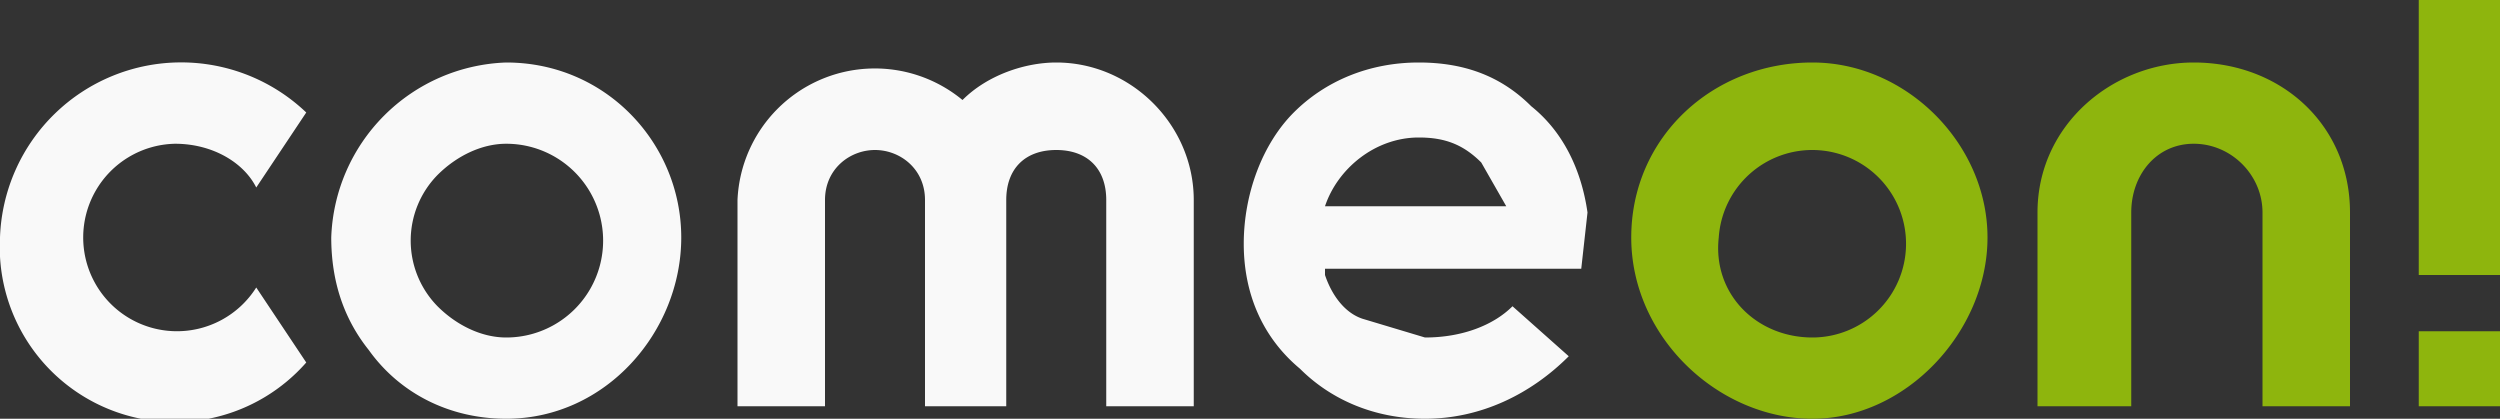
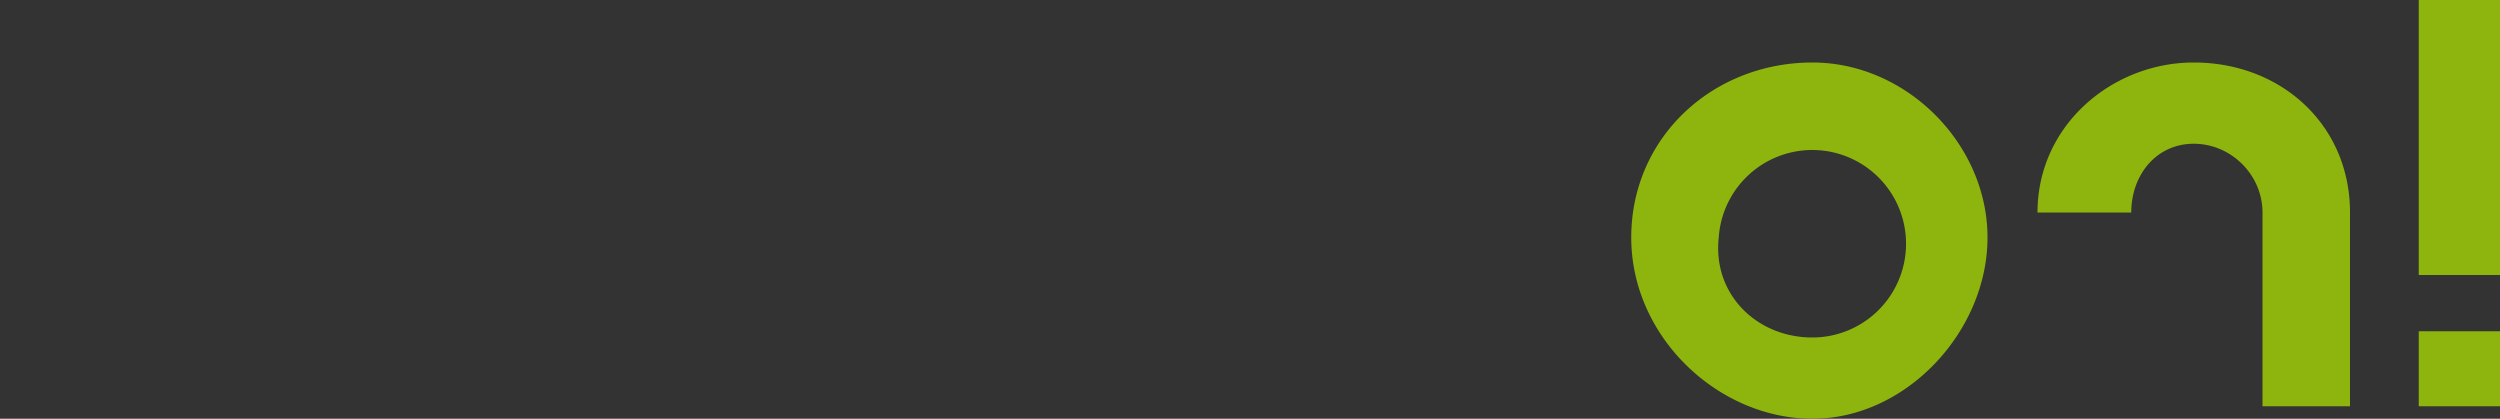
<svg xmlns="http://www.w3.org/2000/svg" viewBox="0 0 4000 670">
  <rect x="0" y="0" width="4000" height="670" fill="#333333" stroke="none" />
  <g fill-rule="evenodd" clip-rule="evenodd">
-     <path d="M3870 650V530h130v120zm130-210h-130V0h130zm-490-340c140 0 250 100 250 240v310h-140V340c0-60-50-110-110-110s-100 50-100 110v310h-150V340c0-140 120-240 250-240zm-610 440a150 150 0 10-150-160c-10 90 60 160 150 160zm0-440c150 0 280 130 280 280s-130 290-280 290-290-130-290-290 130-280 290-280" fill="#8eb50d" />
-     <path d="M2270 220c-70 0-130 50-150 110h290l-40-70c-30-30-60-40-100-40zm270 120-10 90h-410v10c10 30 30 60 60 70l100 30c60 0 110-20 140-50l90 80c-60 60-140 100-230 100-80 0-150-30-200-80-60-50-90-120-90-200s30-160 80-210 120-80 200-80c70 0 130 20 180 70 50 40 80 100 90 170zm-850-240c120 0 220 100 220 220v330h-140V320c0-50-30-80-80-80s-80 30-80 80v330h-130V320c0-50-40-80-80-80s-80 30-80 80v330h-140V320a220 220 0 01 360-160c40-40 100-60 150-60zM810 540a150 150 0 10 0-310c-40 0-80 20-110 50a150 150 0 00 0 210c30 30 70 50 110 50zm0-440c160 0 280 130 280 280S970 670 810 670c-90 0-170-40-220-110-40-50-60-110-60-180a290 290 0 01 280-280zM280 230a150 150 0 10 130 230l80 120A280 280 0 01 0 380a290 290 0 01 490-200l-80 120c-20-40-70-70-130-70" fill="#f9f9f9" />
+     <path d="M3870 650V530h130v120zm130-210h-130V0h130zm-490-340c140 0 250 100 250 240v310h-140V340c0-60-50-110-110-110s-100 50-100 110h-150V340c0-140 120-240 250-240zm-610 440a150 150 0 10-150-160c-10 90 60 160 150 160zm0-440c150 0 280 130 280 280s-130 290-280 290-290-130-290-290 130-280 290-280" fill="#8eb50d" />
  </g>
</svg>